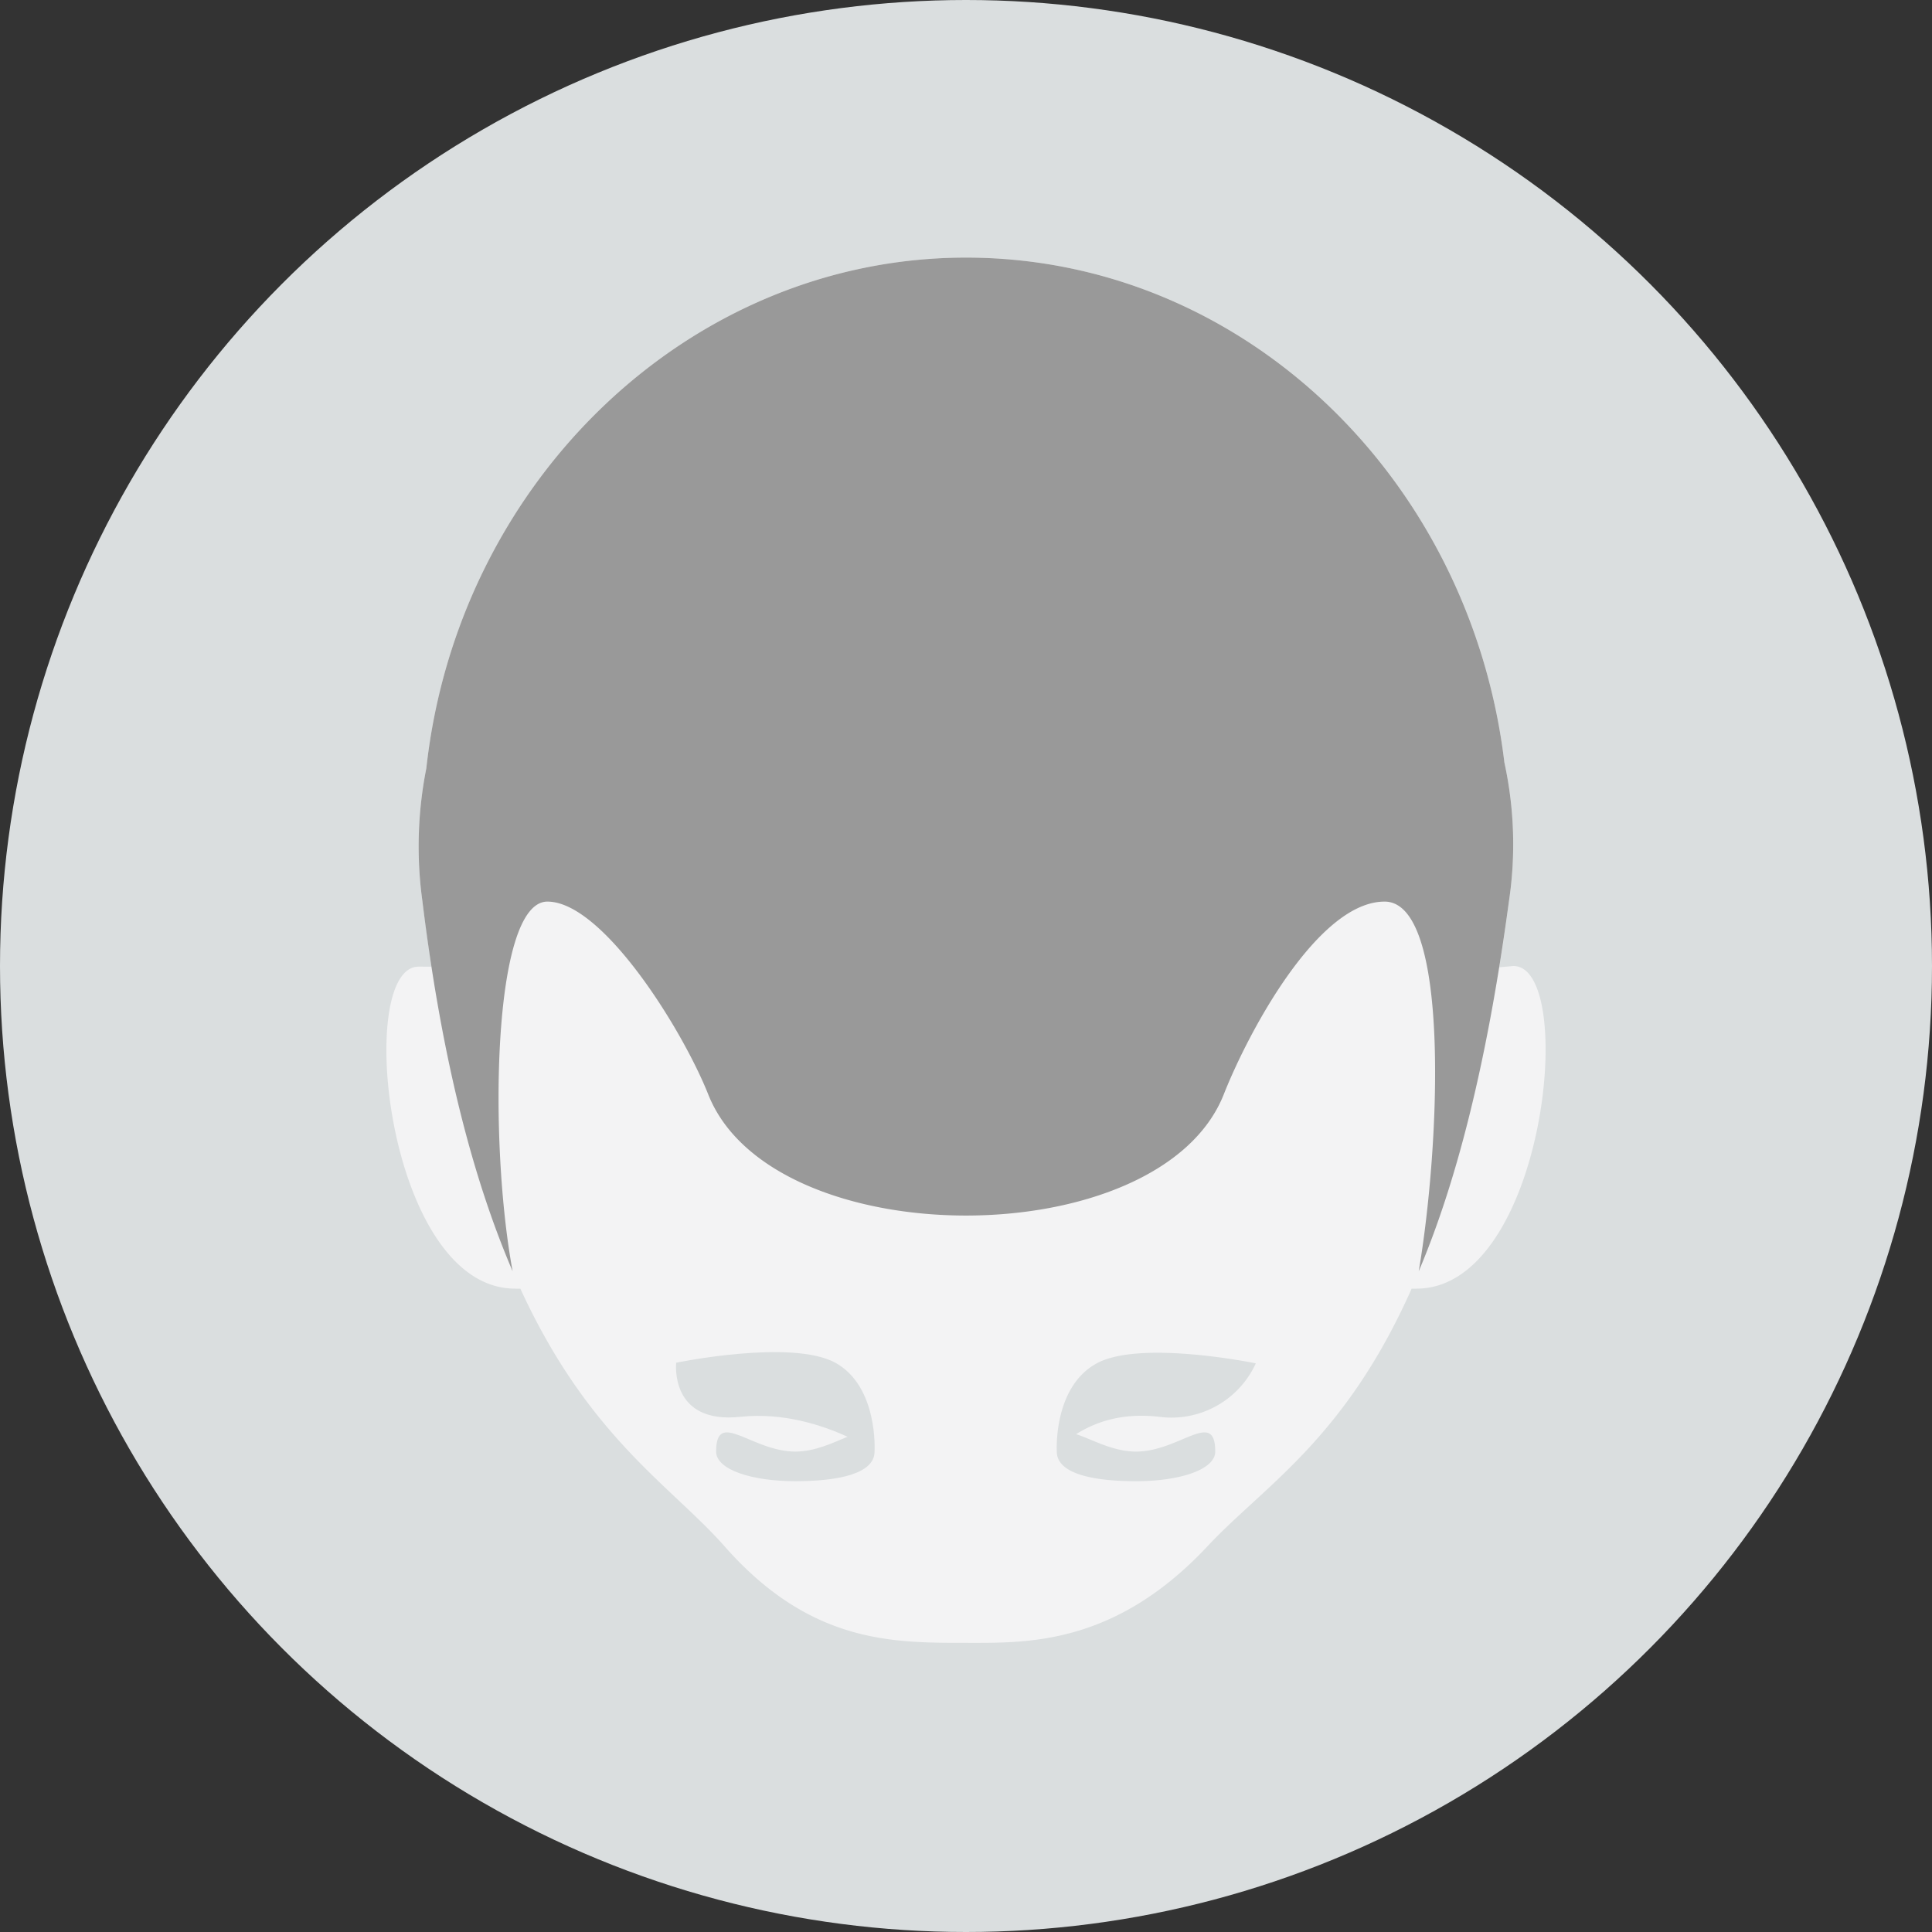
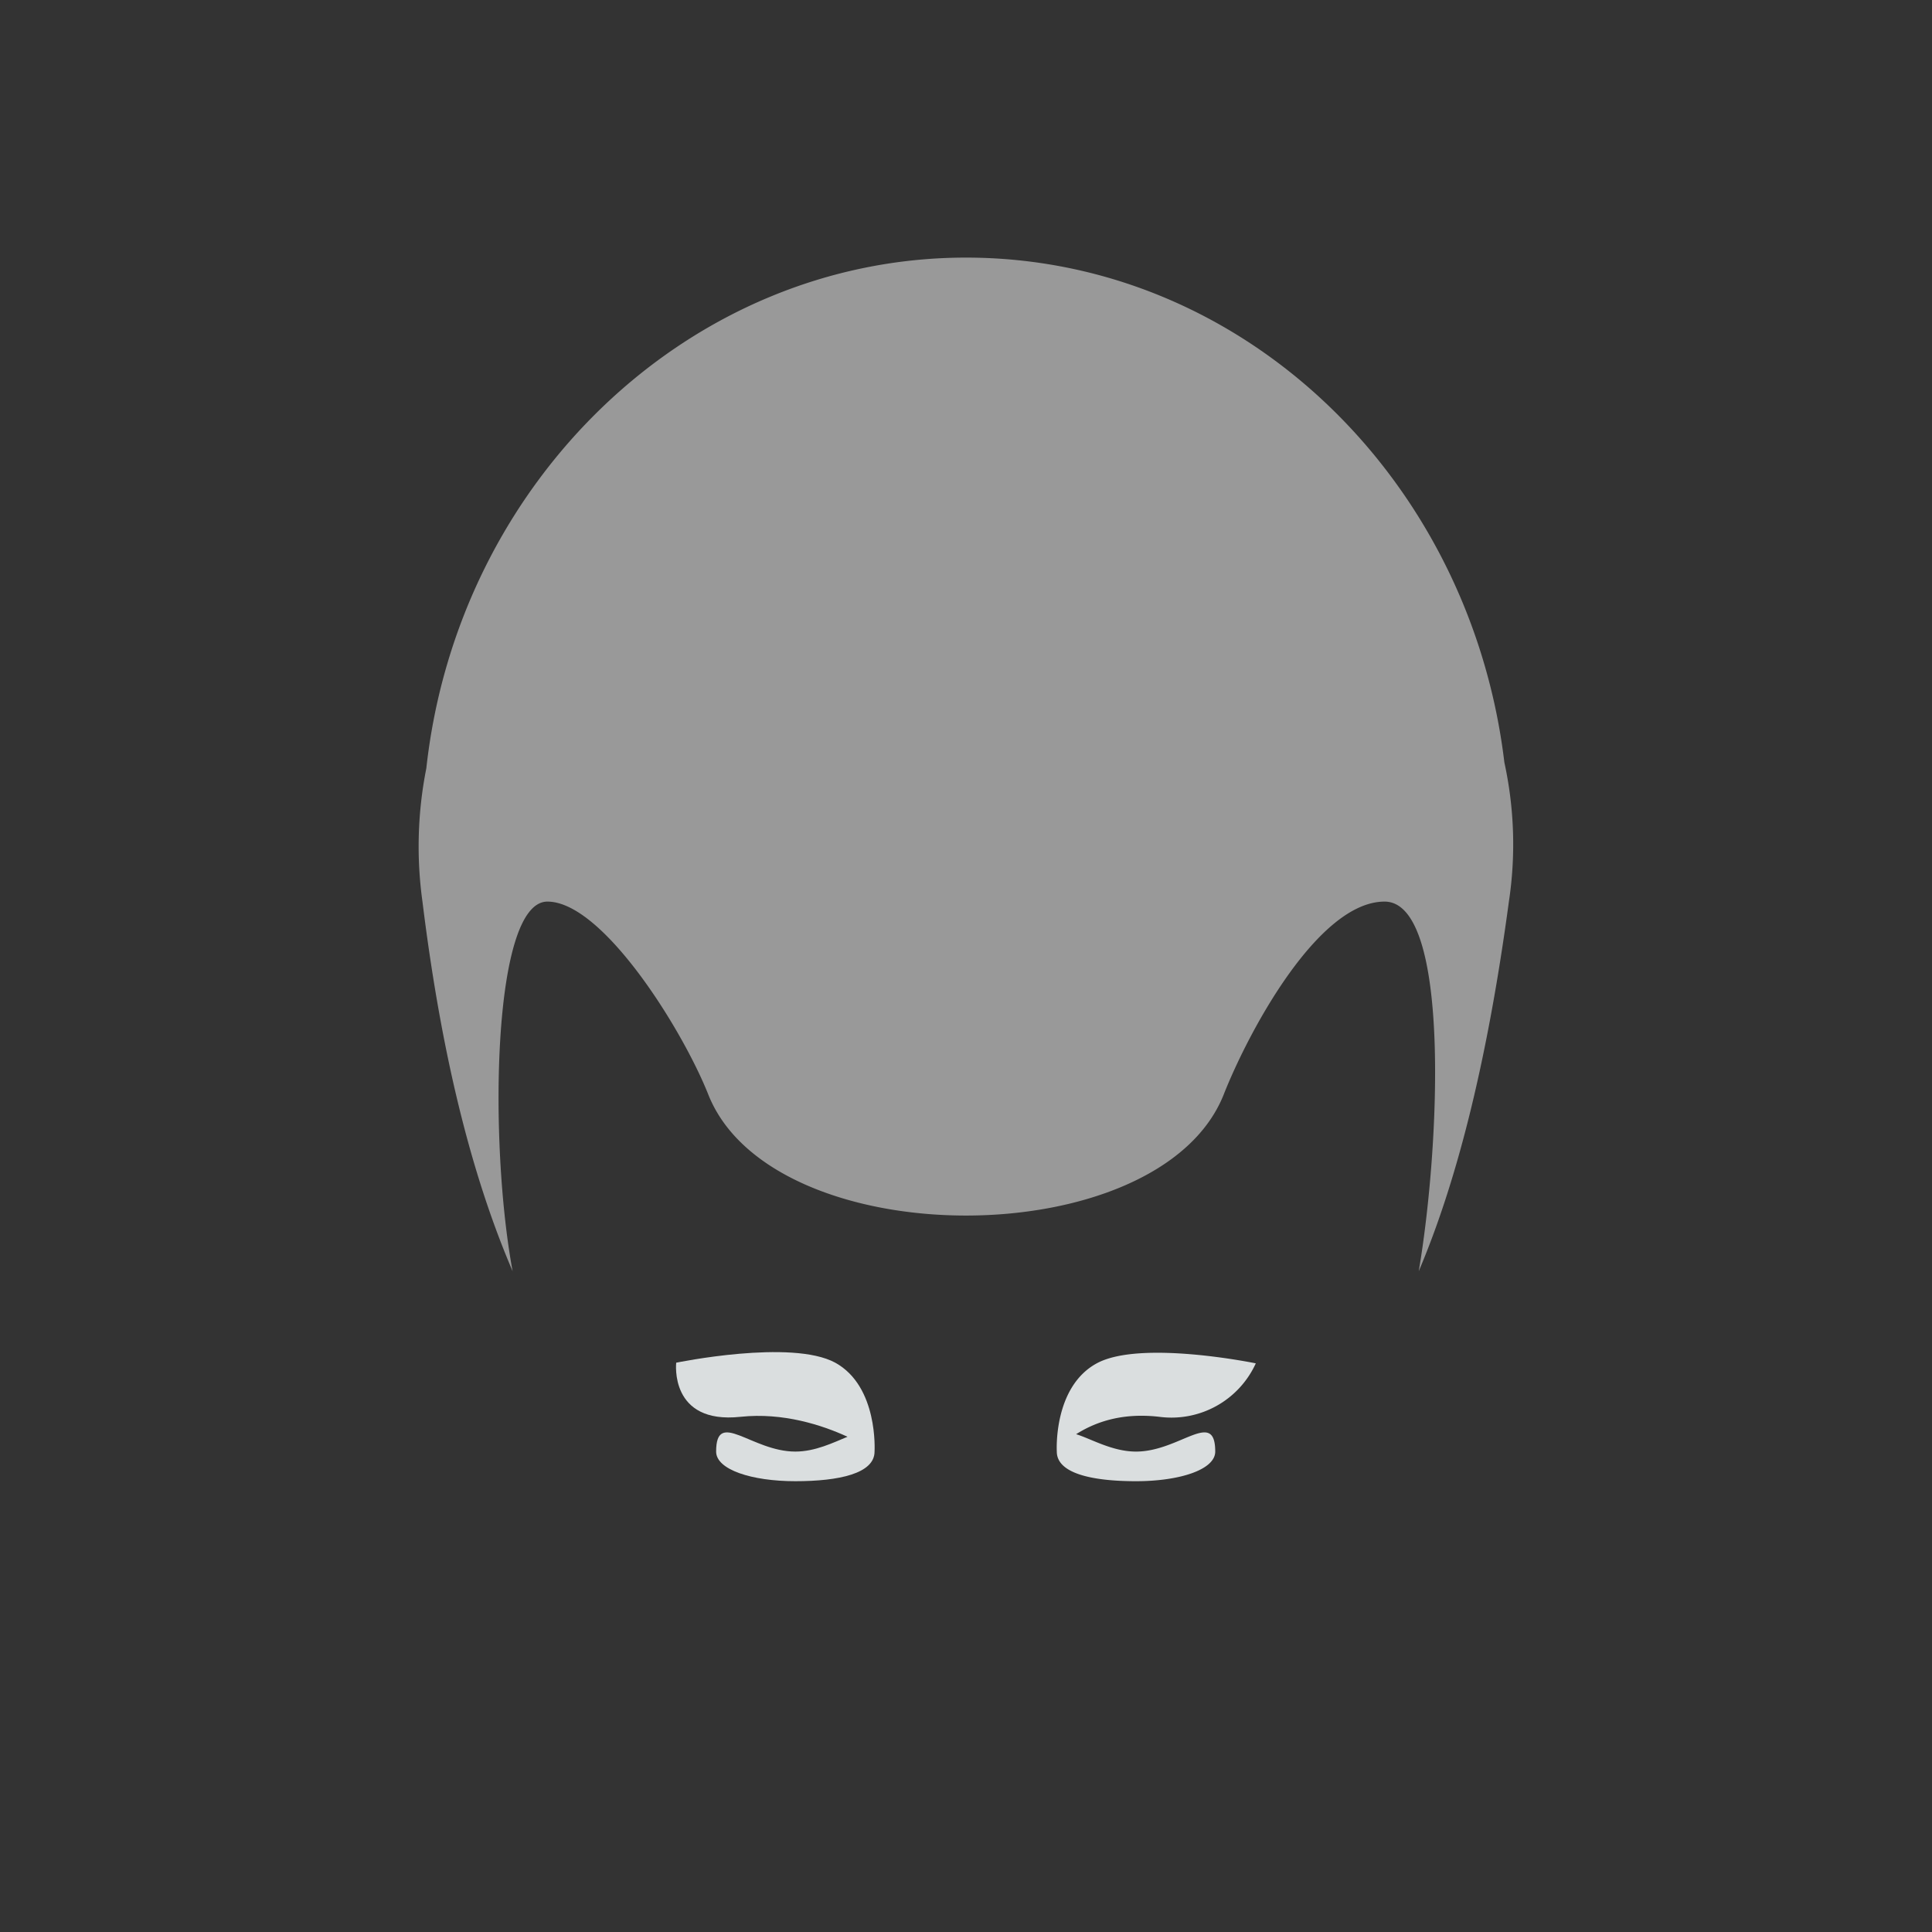
<svg xmlns="http://www.w3.org/2000/svg" viewBox="0 0 300 300">
  <rect x="0" y="0" width="300" height="300" fill="#333333" stroke="none" />
  <defs>
    <style>.cls-1{fill:#dadedf;}.cls-2{fill:#f3f3f4;}.cls-3{fill:#999;}</style>
  </defs>
  <title>mphl_02</title>
  <g id="Layer_2" data-name="Layer 2">
    <g id="Layer_1-2" data-name="Layer 1">
-       <circle class="cls-1" cx="150" cy="150" r="150" />
-       <path class="cls-2" d="M235,150l-2.2.2q.8-4.9,1.5-10.2a59.6,59.6,0,0,0-.7-21.6C228.3,74.2,192.9,40,150,40S71.1,74.7,66.2,119.3a62.2,62.2,0,0,0-.6,20.7q.7,5.3,1.4,10.1H65c-10,0-5,50,15,50h.8c10.6,23.1,23.4,30.6,31.7,40,13.3,15.1,26.1,15,37.5,15,9.3,0,23,.5,37.5-15,8.9-9.5,21.3-16.6,31.7-40h.8C240,200,245,150,235,150Z" />
      <path class="cls-1" d="M129.7,211.6c-6.8-3.7-24.7,0-24.7,0s-1.1,9.6,10,8.4c6.6-.7,12.7,1.3,16.6,3.1-2.2.9-5,2.3-8.1,2.3-6.8,0-12.3-6.7-12.3,0,0,2.8,5.5,4.6,12.3,4.6s12.3-1.2,12.3-4.6C135.8,225.3,136.4,215.3,129.7,211.6Z" />
      <path class="cls-1" d="M180,220a14.4,14.4,0,0,0,15-8.3s-17.9-3.7-24.7,0-6.2,13.7-6.2,13.7c0,3.4,5.5,4.6,12.3,4.6s12.3-1.8,12.3-4.6c0-6.7-5.5,0-12.3,0-3.7,0-7-2-9.3-2.7C169.8,221,173.9,219.3,180,220Z" />
      <path class="cls-3" d="M233.6,118.4C228.3,74.2,192.9,40,150,40S71.1,74.7,66.2,119.3a62.2,62.2,0,0,0-.6,20.7c3.2,26,8.3,44.1,14,57.4C75.9,177.5,76.4,140,85,140s21,19.9,25,30c10,25,70,25,80,0,3.9-9.9,14.7-30,25-30s8.6,38,5.3,57.4c5.6-13.2,10.5-31.4,14-57.4A59.6,59.6,0,0,0,233.6,118.4Z" />
    </g>
  </g>
</svg>